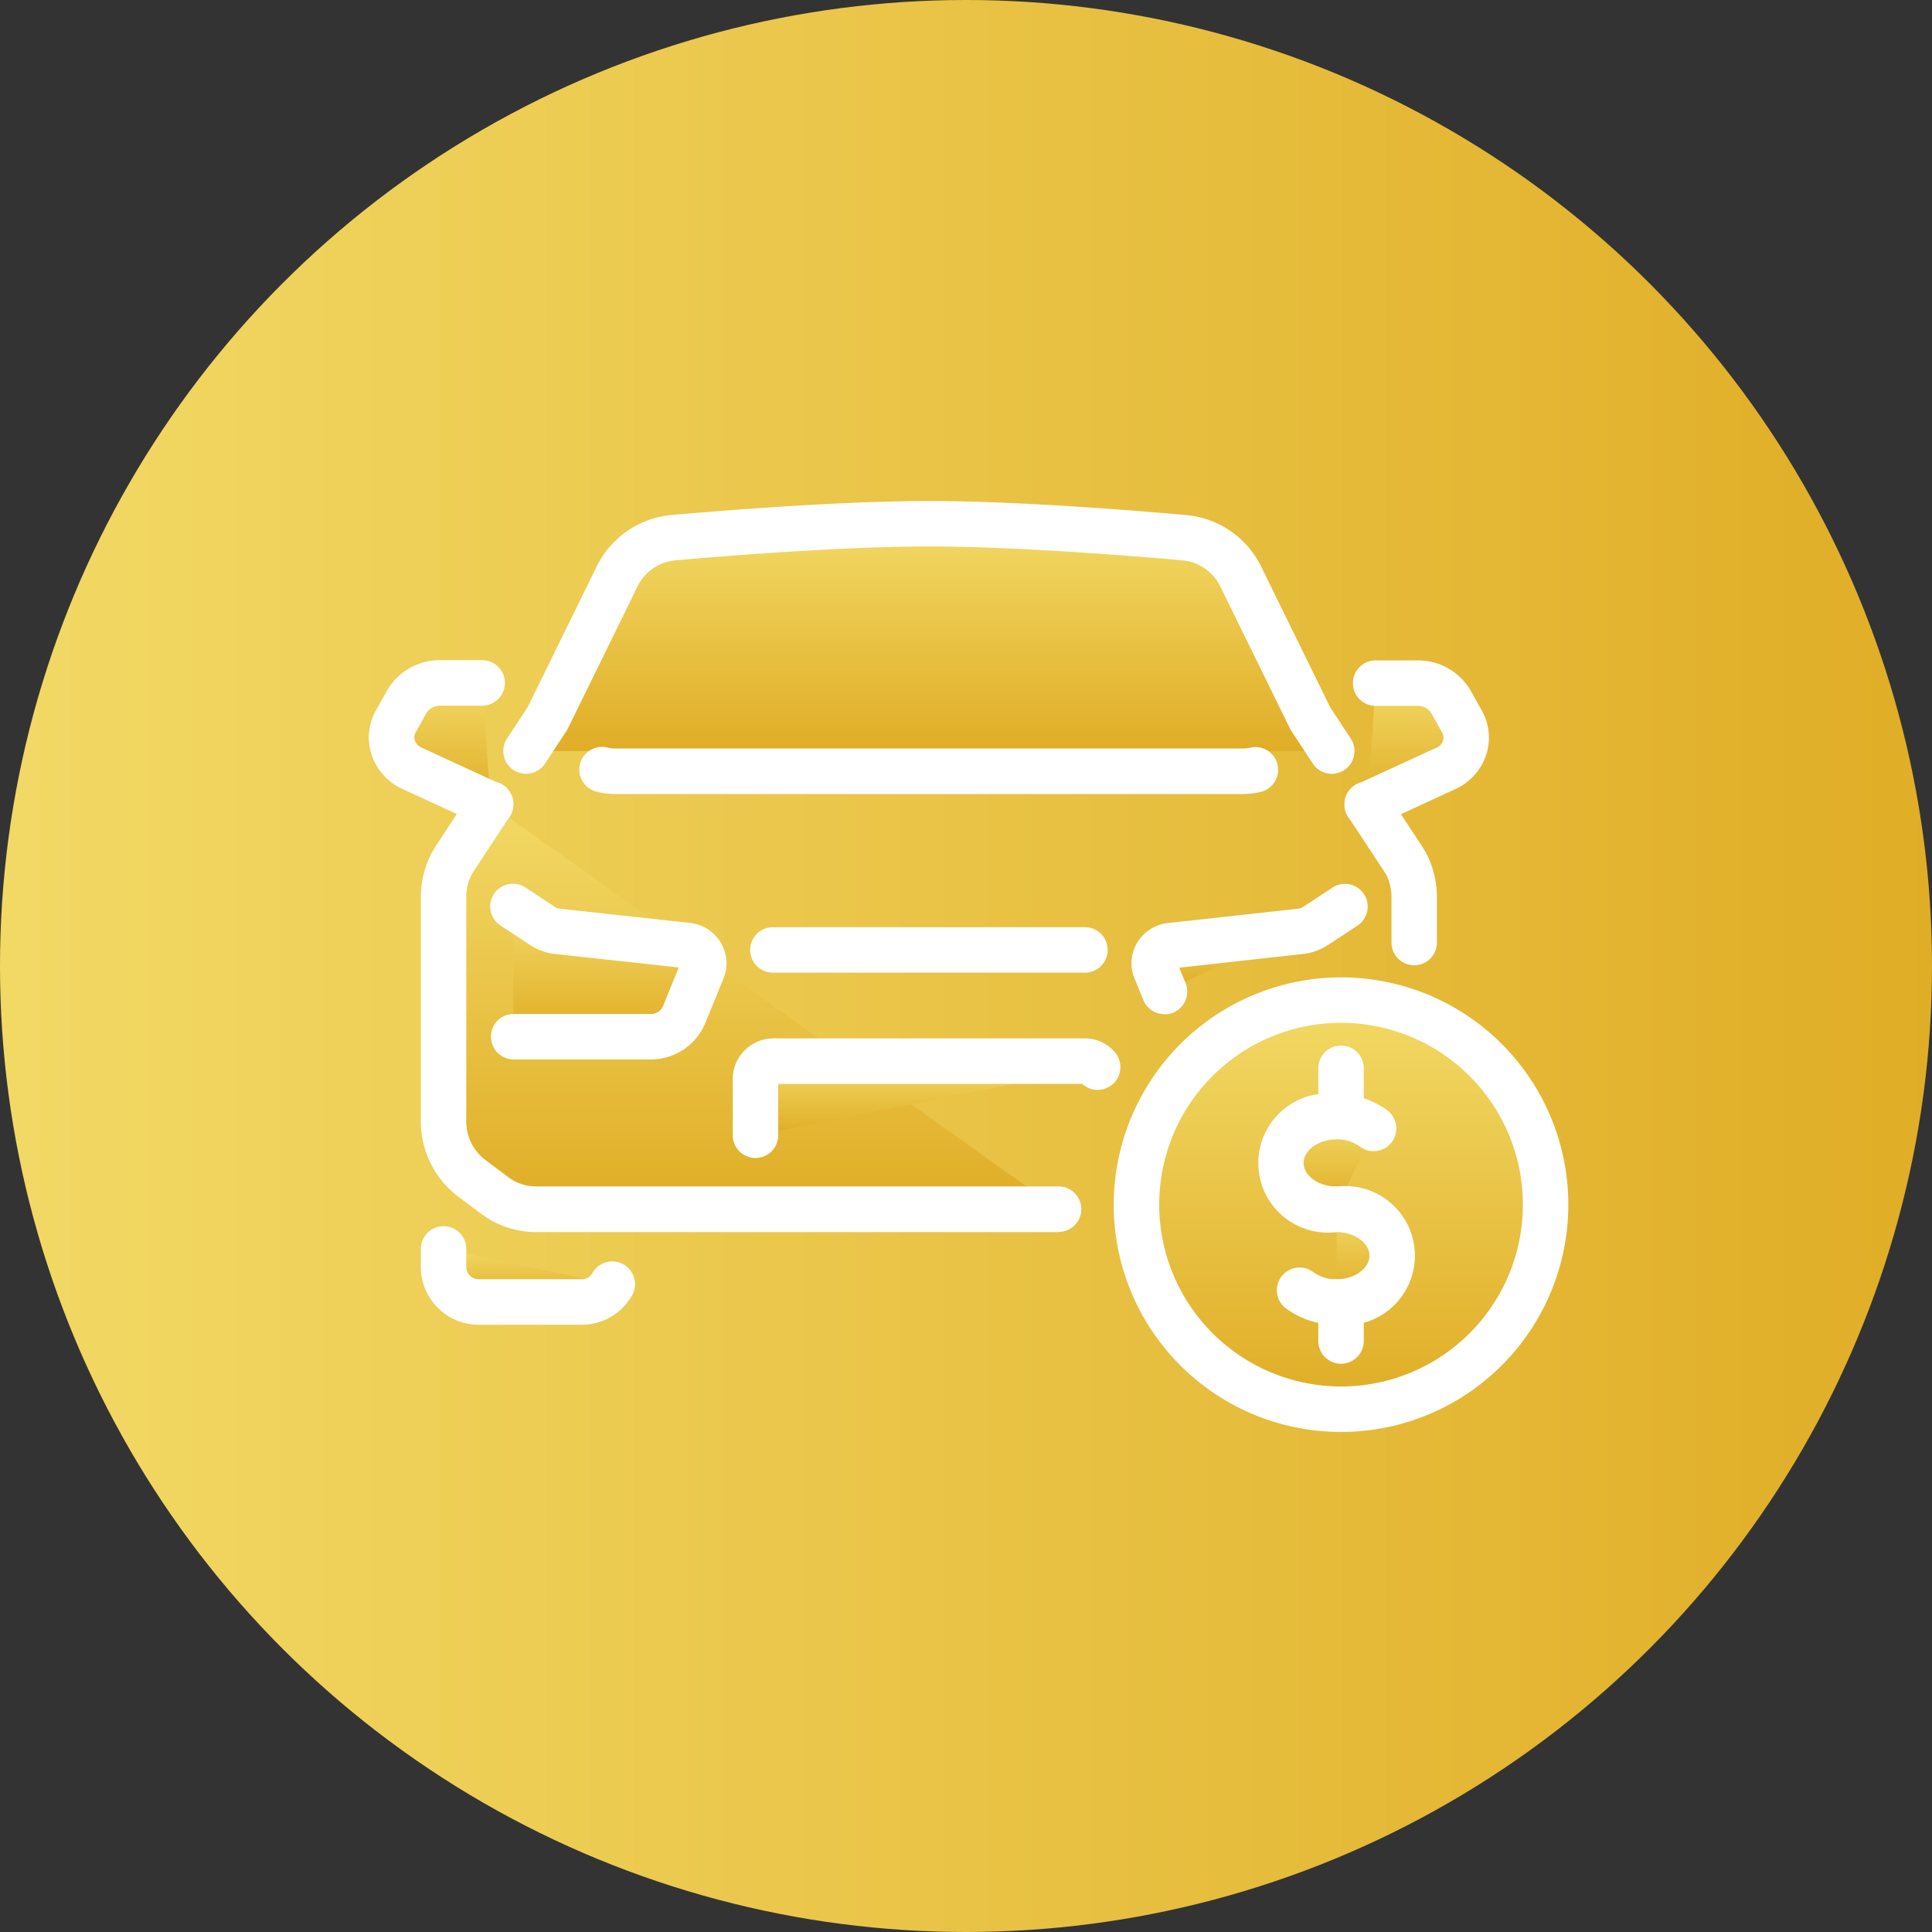
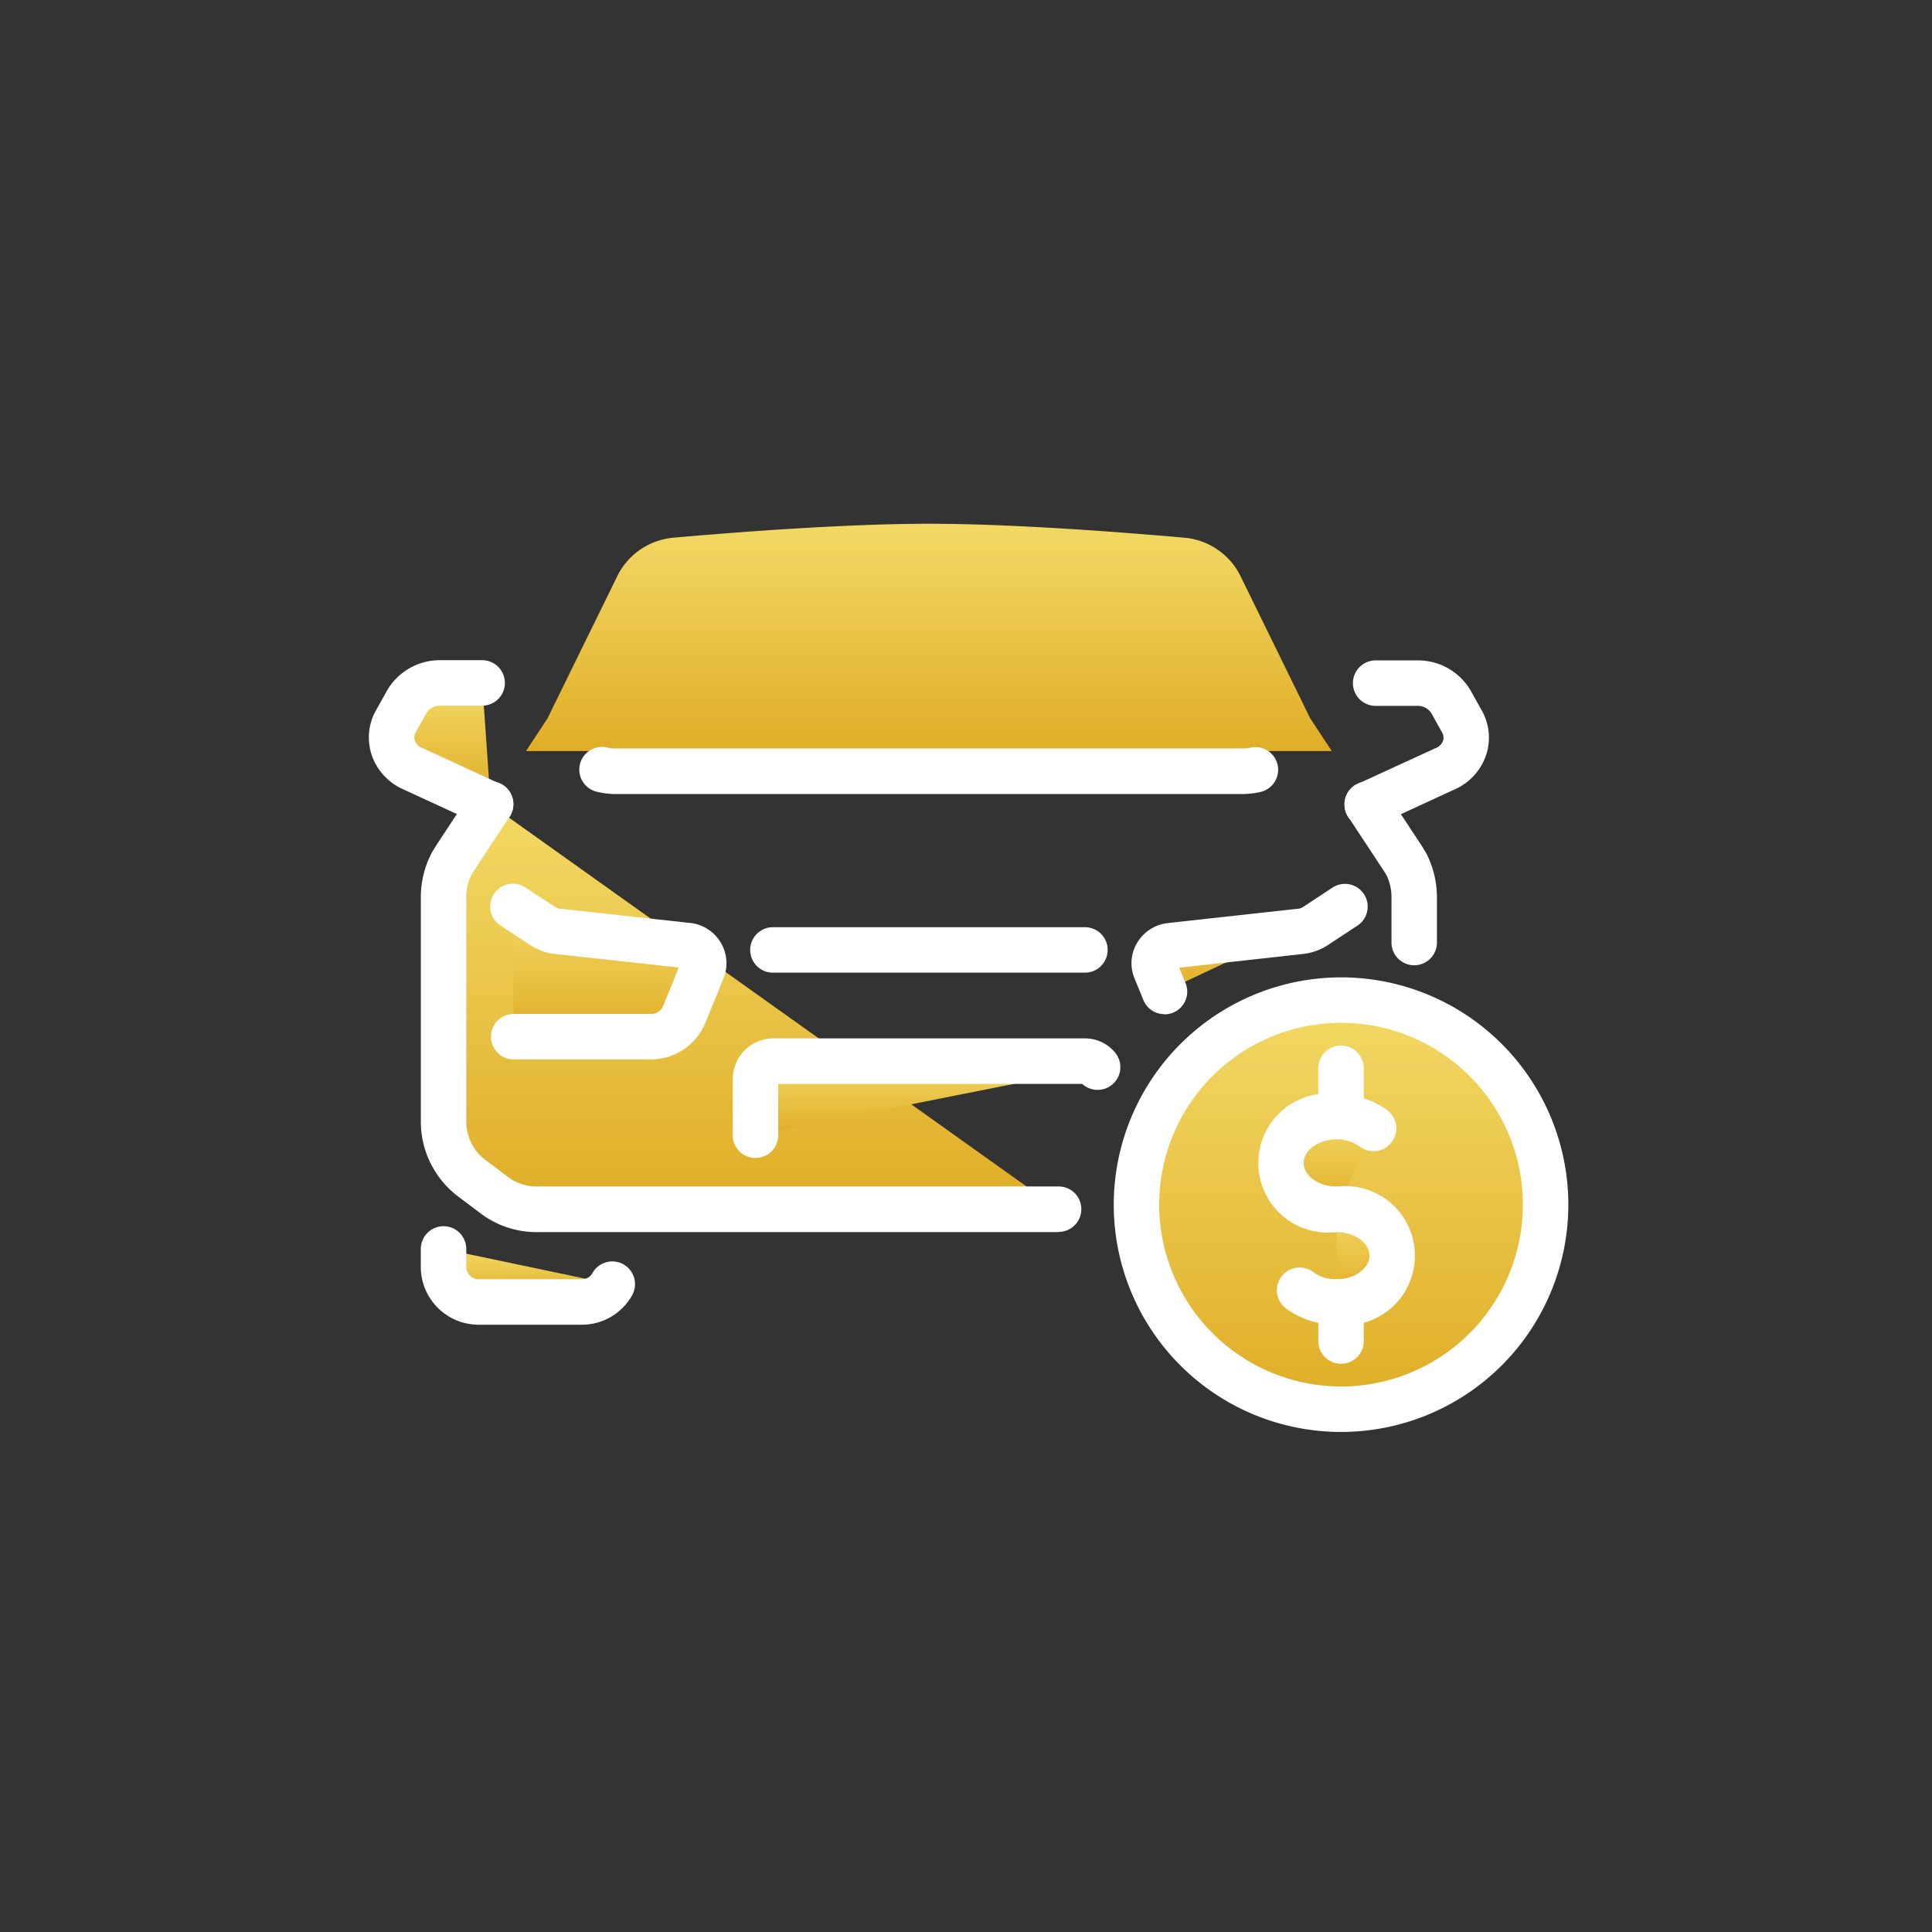
<svg xmlns="http://www.w3.org/2000/svg" xmlns:xlink="http://www.w3.org/1999/xlink" width="85" height="85" viewBox="0 0 85 85">
  <rect x="0" y="0" width="85" height="85" fill="#333333" stroke="none" />
  <defs>
    <linearGradient id="a" x1="0.5" x2="0.5" y2="1" gradientUnits="objectBoundingBox">
      <stop offset="0" stop-color="#f2d965" />
      <stop offset="1" stop-color="#e0ad26" />
    </linearGradient>
    <linearGradient id="b" x1="0" y1="0.5" x2="1" y2="0.5" xlink:href="#a" />
    <clipPath id="c">
      <rect width="53" height="41" transform="translate(-0.427 -0.495)" stroke="#fff" stroke-width="2" fill="url(#a)" />
    </clipPath>
  </defs>
  <g transform="translate(-125 -5)">
-     <circle cx="42.5" cy="42.5" r="42.5" transform="translate(125 5)" fill="url(#b)" />
    <g transform="translate(141.427 27.495)" clip-path="url(#c)">
      <circle cx="9" cy="9" r="9" transform="translate(33.573 21.505)" fill="url(#a)" />
      <path d="M9-1A10,10,0,1,1-1,9,10.011,10.011,0,0,1,9-1ZM9,17A8,8,0,1,0,1,9,8.009,8.009,0,0,0,9,17Z" transform="translate(33.573 21.505)" fill="#fff" />
      <path d="M345.446,235.076a2.072,2.072,0,1,1,0-4.076,2.73,2.73,0,0,1,1.631.519" transform="translate(-303.068 -204.365)" fill="url(#a)" />
      <path d="M345.446,236.076a3.062,3.062,0,1,1,0-6.076,3.743,3.743,0,0,1,2.228.717,1,1,0,1,1-1.2,1.6,1.733,1.733,0,0,0-1.033-.321c-.784,0-1.446.475-1.446,1.038s.662,1.038,1.446,1.038a1,1,0,0,1,0,2Z" transform="translate(-303.068 -204.365)" fill="#fff" />
      <path d="M364,266a2.072,2.072,0,1,1,0,4.076" transform="translate(-321.622 -235.288)" fill="url(#a)" />
      <path d="M364,271.076a1,1,0,0,1,0-2c.784,0,1.446-.475,1.446-1.038S364.784,267,364,267a1,1,0,0,1,0-2,3.062,3.062,0,1,1,0,6.076Z" transform="translate(-321.622 -235.288)" fill="#fff" />
      <path d="M351.63,297.063a2.73,2.73,0,0,1-1.631-.519" transform="translate(-309.252 -262.275)" fill="url(#a)" />
      <path d="M351.63,298.063a3.742,3.742,0,0,1-2.228-.717,1,1,0,0,1,1.2-1.6,1.732,1.732,0,0,0,1.033.321,1,1,0,0,1,0,2Z" transform="translate(-309.252 -262.275)" fill="#fff" />
      <path d="M0,2A1,1,0,0,1-1,1V0A1,1,0,0,1,0-1,1,1,0,0,1,1,0V1A1,1,0,0,1,0,2Z" transform="translate(42.573 35.505)" fill="#fff" />
      <path d="M0,3A1,1,0,0,1-1,2V0A1,1,0,0,1,0-1,1,1,0,0,1,1,0V2A1,1,0,0,1,0,3Z" transform="translate(42.573 24.505)" fill="#fff" />
      <path d="M57.8,17l.946-1.44,3.058-6.233a3.052,3.052,0,0,1,2.463-1.712C66.824,7.389,71.751,7,75.526,7s8.7.389,11.257.615a3.052,3.052,0,0,1,2.463,1.712L92.3,15.56,93.25,17" transform="translate(-51.084 -6.452)" fill="url(#a)" />
-       <path d="M93.251,18a1,1,0,0,1-.837-.451l-.946-1.44A1,1,0,0,1,91.407,16L88.349,9.767A2.065,2.065,0,0,0,86.7,8.611C84.112,8.383,79.225,8,75.526,8s-8.585.383-11.169.611A2.064,2.064,0,0,0,62.7,9.767L59.645,16a1,1,0,0,1-.062.109l-.946,1.44a1,1,0,0,1-1.672-1.1l.911-1.387,3.031-6.177a4.075,4.075,0,0,1,3.273-2.268C66.8,6.388,71.751,6,75.526,6s8.728.388,11.345.619a4.075,4.075,0,0,1,3.273,2.268l3.03,6.177.911,1.387A1,1,0,0,1,93.251,18Z" transform="translate(-51.084 -6.452)" fill="#fff" />
      <path d="M26.631,280.955v.778a1.546,1.546,0,0,0,1.525,1.556h4.576a1.517,1.517,0,0,0,1.319-.778" transform="translate(-23.544 -248.502)" fill="url(#a)" />
      <path d="M32.732,284.289H28.156a2.544,2.544,0,0,1-2.525-2.556v-.778a1,1,0,0,1,2,0v.778a.549.549,0,0,0,.525.556h4.576a.521.521,0,0,0,.451-.274,1,1,0,1,1,1.736.993A2.532,2.532,0,0,1,32.732,284.289Z" transform="translate(-23.544 -248.502)" fill="#fff" />
      <path d="M86.648,99.96a2.422,2.422,0,0,0,.6.065h27.539a2.555,2.555,0,0,0,.611-.065" transform="translate(-76.571 -88.586)" fill="url(#a)" />
      <path d="M114.783,101.025H87.243a3.374,3.374,0,0,1-.838-.1,1,1,0,1,1,.485-1.94,1.448,1.448,0,0,0,.353.035h27.539a1.551,1.551,0,0,0,.369-.035,1,1,0,0,1,.485,1.94A3.494,3.494,0,0,1,114.783,101.025Z" transform="translate(-76.571 -88.586)" fill="#fff" />
-       <path d="M375.979,67.13H377.8a1.7,1.7,0,0,1,1.508.856l.473.848a1.478,1.478,0,0,1-.758,2.071l-.6.277-2.813,1.3" transform="translate(-331.882 -59.579)" fill="url(#a)" />
      <path d="M375.613,73.478a1,1,0,0,1-.419-1.908L378.61,70l.01,0a.57.57,0,0,0,.321-.324.44.44,0,0,0-.034-.355l-.468-.839-.01-.018a.707.707,0,0,0-.625-.325h-1.826a1,1,0,0,1,0-2H377.8a2.68,2.68,0,0,1,2.386,1.377l.469.84.008.014a2.429,2.429,0,0,1,.167,1.953,2.545,2.545,0,0,1-1.393,1.5l-.6.275-2.812,1.3A1,1,0,0,1,375.613,73.478Z" transform="translate(-331.882 -59.579)" fill="#fff" />
      <path d="M375.542,112.98v.008h.008l1.557,2.364c.049.082.1.163.147.236a3.206,3.206,0,0,1,.359,1.476v2" transform="translate(-331.82 -100.089)" fill="url(#a)" />
      <path d="M377.613,120.062a1,1,0,0,1-1-1v-2a2.219,2.219,0,0,0-.226-.975c-.044-.069-.086-.138-.126-.2l-1.484-2.253a1,1,0,0,1-.235-.644v-.008a1,1,0,0,1,1.843-.542l1.557,2.364.022.035c.045.075.086.143.121.2a1,1,0,0,1,.056.095,4.226,4.226,0,0,1,.471,1.935v2A1,1,0,0,1,377.613,120.062Z" transform="translate(-331.82 -100.089)" fill="#fff" />
      <path d="M28.725,113.05l-1.557,2.364c-.049.082-.1.163-.147.236a3.206,3.206,0,0,0-.359,1.476v9.881a3.109,3.109,0,0,0,1.215,2.47l1.019.766a3.047,3.047,0,0,0,1.826.62h23" transform="translate(-23.571 -100.151)" fill="url(#a)" />
      <path d="M53.719,131.863h-23a4.062,4.062,0,0,1-2.428-.821l-1.018-.766-.007-.005a4.134,4.134,0,0,1-1.607-3.264v-9.881a4.226,4.226,0,0,1,.471-1.935,1,1,0,0,1,.056-.095c.036-.054.077-.123.121-.2l.022-.036,1.557-2.364a1,1,0,1,1,1.67,1.1l-1.546,2.347c-.04.067-.082.136-.126.2a2.219,2.219,0,0,0-.226.975v9.881a2.122,2.122,0,0,0,.82,1.674l1.015.763a2.052,2.052,0,0,0,1.225.419h23a1,1,0,0,1,0,2Z" transform="translate(-23.571 -100.151)" fill="#fff" />
      <path d="M11.36,72.47v.008h-.008l-2.813-1.3-.6-.277a1.478,1.478,0,0,1-.758-2.071l.473-.848a1.7,1.7,0,0,1,1.508-.856h1.826" transform="translate(-6.199 -59.579)" fill="url(#a)" />
      <path d="M11.36,73.478h-.008a1,1,0,0,1-.419-.092l-3.41-1.571a2.545,2.545,0,0,1-1.393-1.5A2.429,2.429,0,0,1,6.3,68.361l.008-.014.469-.84A2.68,2.68,0,0,1,9.159,66.13h1.826a1,1,0,0,1,0,2H9.159a.707.707,0,0,0-.625.325l-.01.018-.468.839a.44.44,0,0,0-.034.355.57.57,0,0,0,.321.324l.01,0,.6.277,2.682,1.236a1,1,0,0,1,.721.96v.008A1,1,0,0,1,11.36,73.478Z" transform="translate(-6.199 -59.579)" fill="#fff" />
      <path d="M52.825,151.6l1.289.848a1.5,1.5,0,0,0,.7.249l5.7.623a.786.786,0,0,1,.648,1.066l-.8,1.961a1.58,1.58,0,0,1-1.464.98h-6.04" transform="translate(-46.687 -134.207)" fill="url(#a)" />
      <path d="M58.9,158.322h-6.04a1,1,0,0,1,0-2H58.9a.577.577,0,0,0,.536-.352l0-.007.688-1.686-5.409-.591a2.5,2.5,0,0,1-1.155-.412l-1.283-.845a1,1,0,1,1,1.1-1.671l1.289.848.013.009a.5.5,0,0,0,.231.08l.016,0,5.7.623h.01a1.788,1.788,0,0,1,1.336.869,1.758,1.758,0,0,1,.121,1.563l0,.005-.8,1.958A2.593,2.593,0,0,1,58.9,158.322Z" transform="translate(-46.687 -134.207)" fill="#fff" />
      <path d="M295.557,155.354l-.391-.954a.778.778,0,0,1,.644-1.06l5.7-.628a1.506,1.506,0,0,0,.7-.245l1.288-.848" transform="translate(-260.754 -134.229)" fill="url(#a)" />
      <path d="M295.558,156.354a1,1,0,0,1-.926-.621l-.391-.954a1.743,1.743,0,0,1,.115-1.565,1.8,1.8,0,0,1,1.344-.868l5.7-.628h.013a.514.514,0,0,0,.235-.076l.013-.008,1.288-.848a1,1,0,1,1,1.1,1.671l-1.283.845a2.507,2.507,0,0,1-1.152.407l-5.405.6.276.672a1,1,0,0,1-.925,1.38Z" transform="translate(-260.754 -134.229)" fill="#fff" />
      <path d="M13.728,1H0A1,1,0,0,1-1,0,1,1,0,0,1,0-1H13.728a1,1,0,0,1,1,1A1,1,0,0,1,13.728,1Z" transform="translate(17.578 19.298)" fill="#fff" />
      <path d="M144.472,213.261v-2.446a.793.793,0,0,1,.766-.815h13.728a.72.72,0,0,1,.563.269" transform="translate(-127.661 -185.81)" fill="url(#a)" />
      <path d="M144.472,214.261a1,1,0,0,1-1-1v-2.446A1.793,1.793,0,0,1,145.238,209h13.728a1.711,1.711,0,0,1,1.343.644A1,1,0,0,1,158.847,211H145.472v2.261A1,1,0,0,1,144.472,214.261Z" transform="translate(-127.661 -185.81)" fill="#fff" />
    </g>
  </g>
</svg>